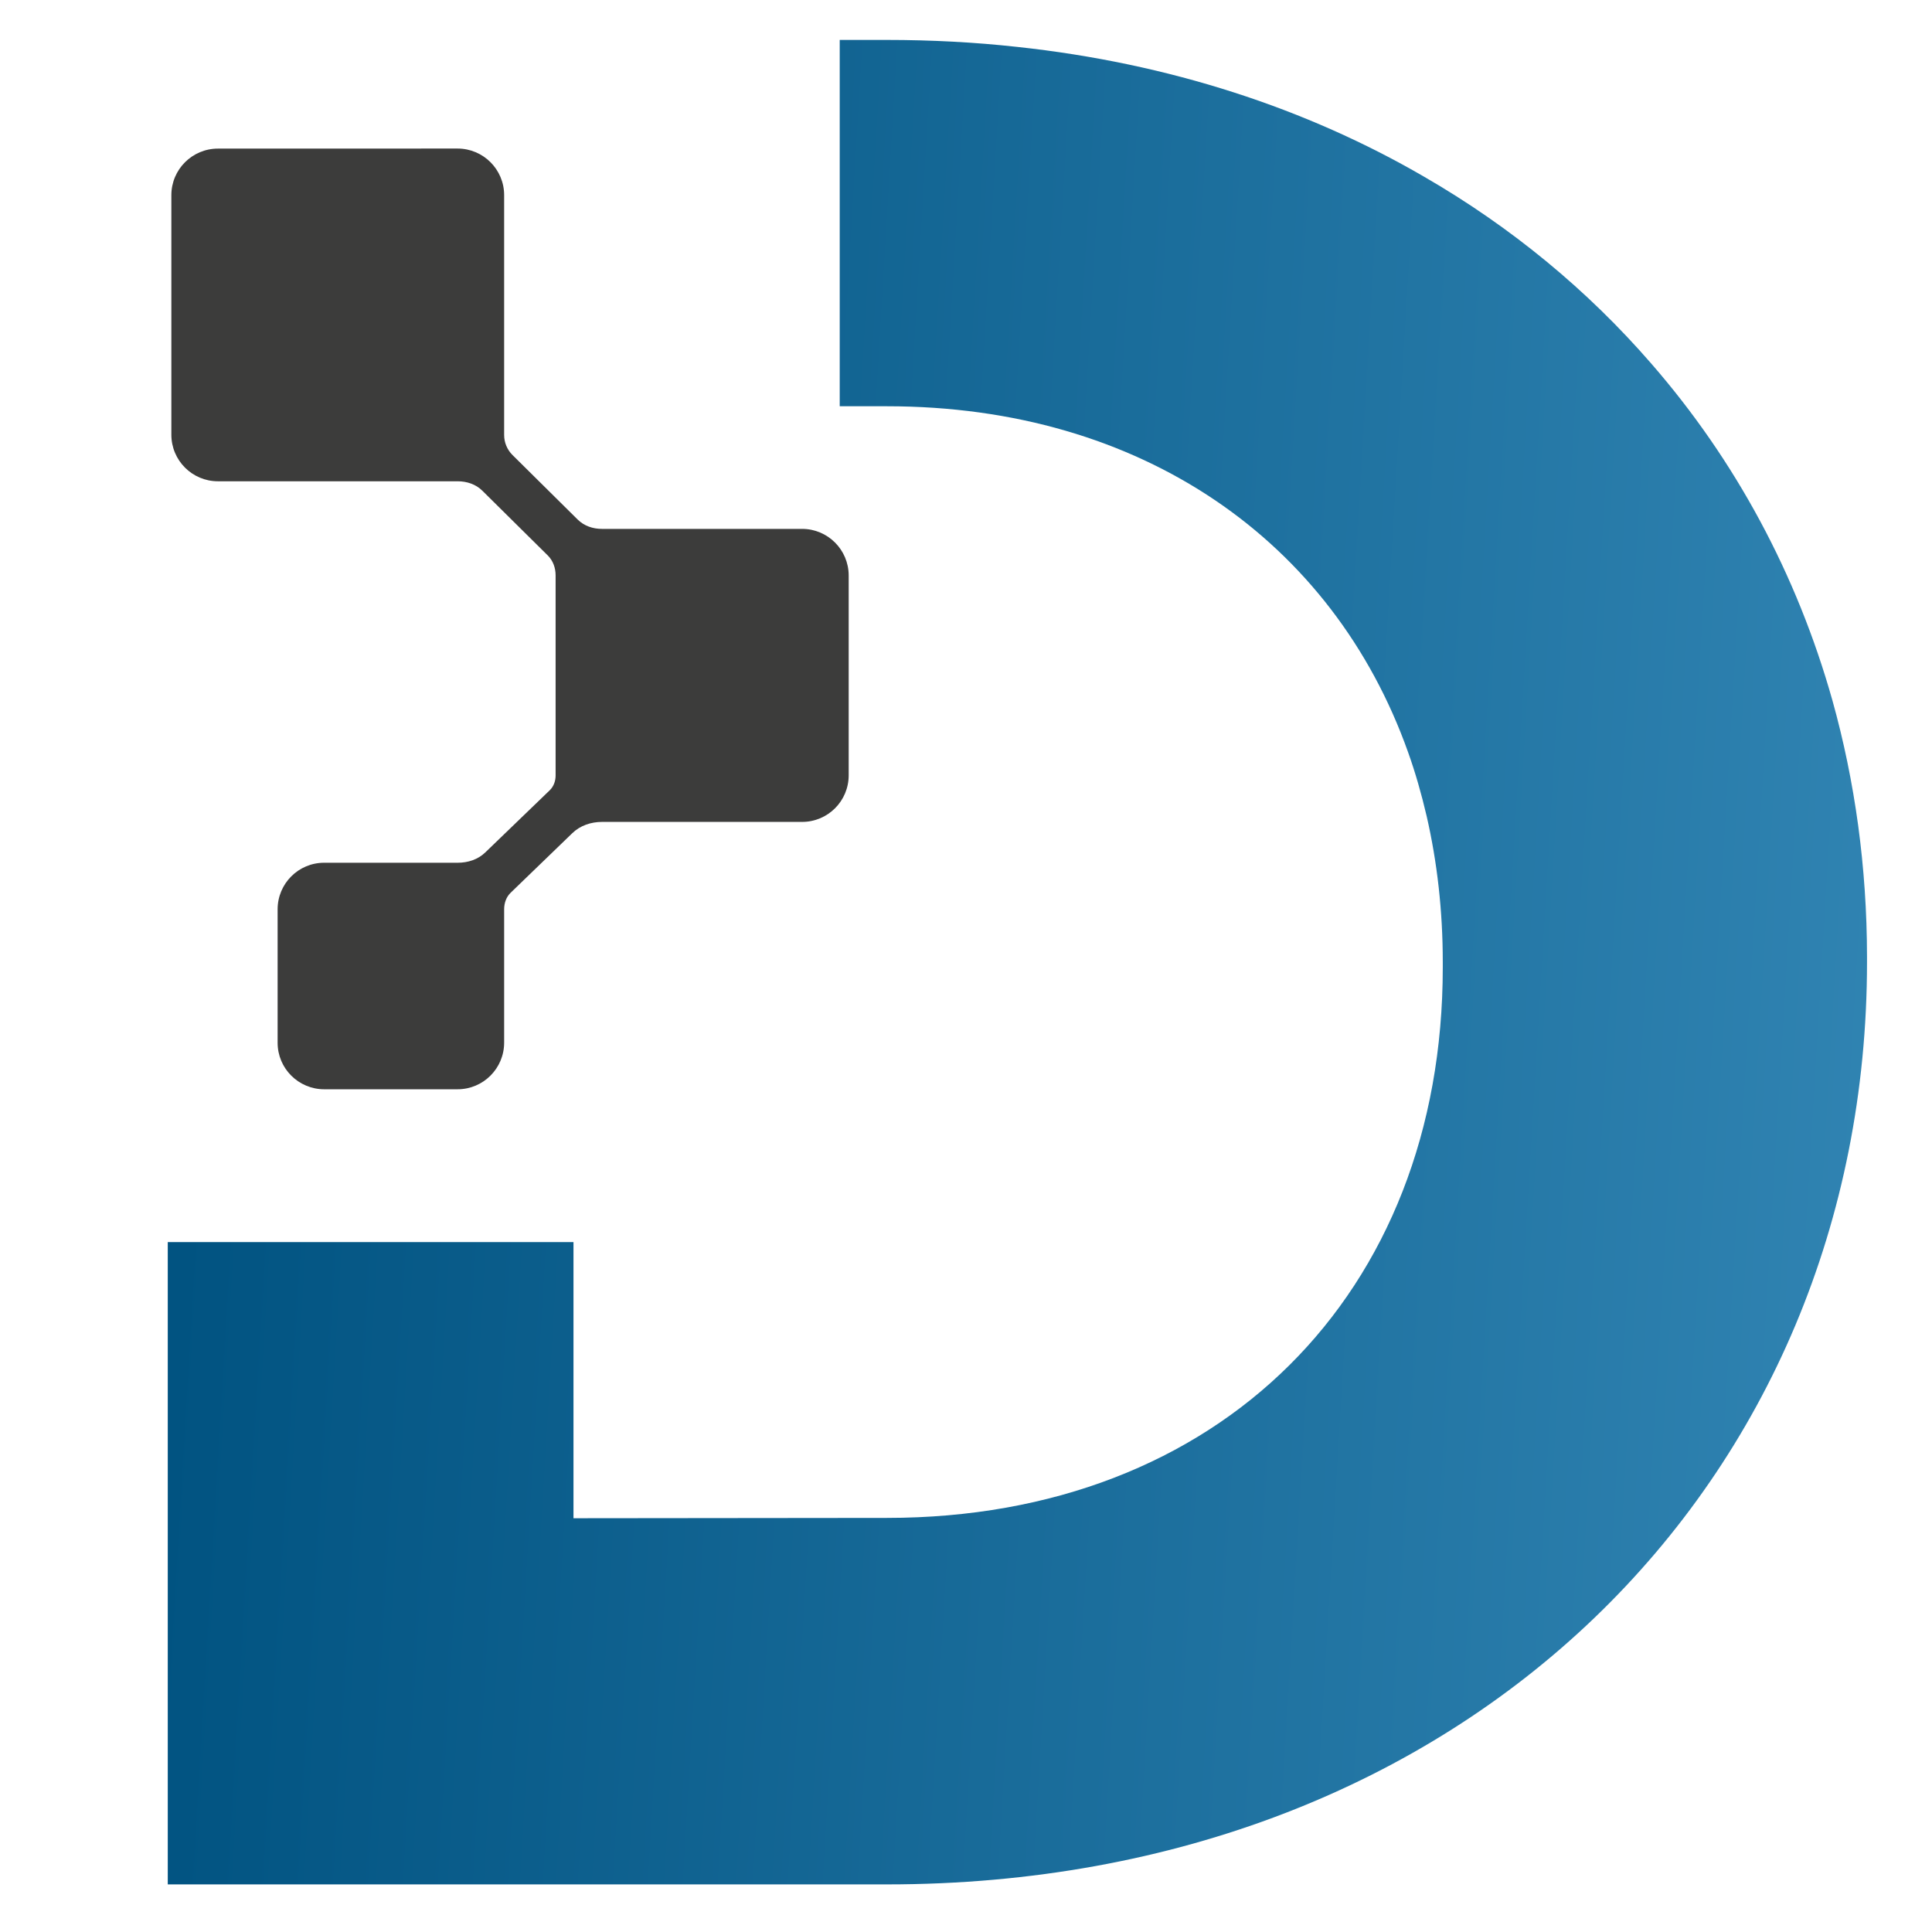
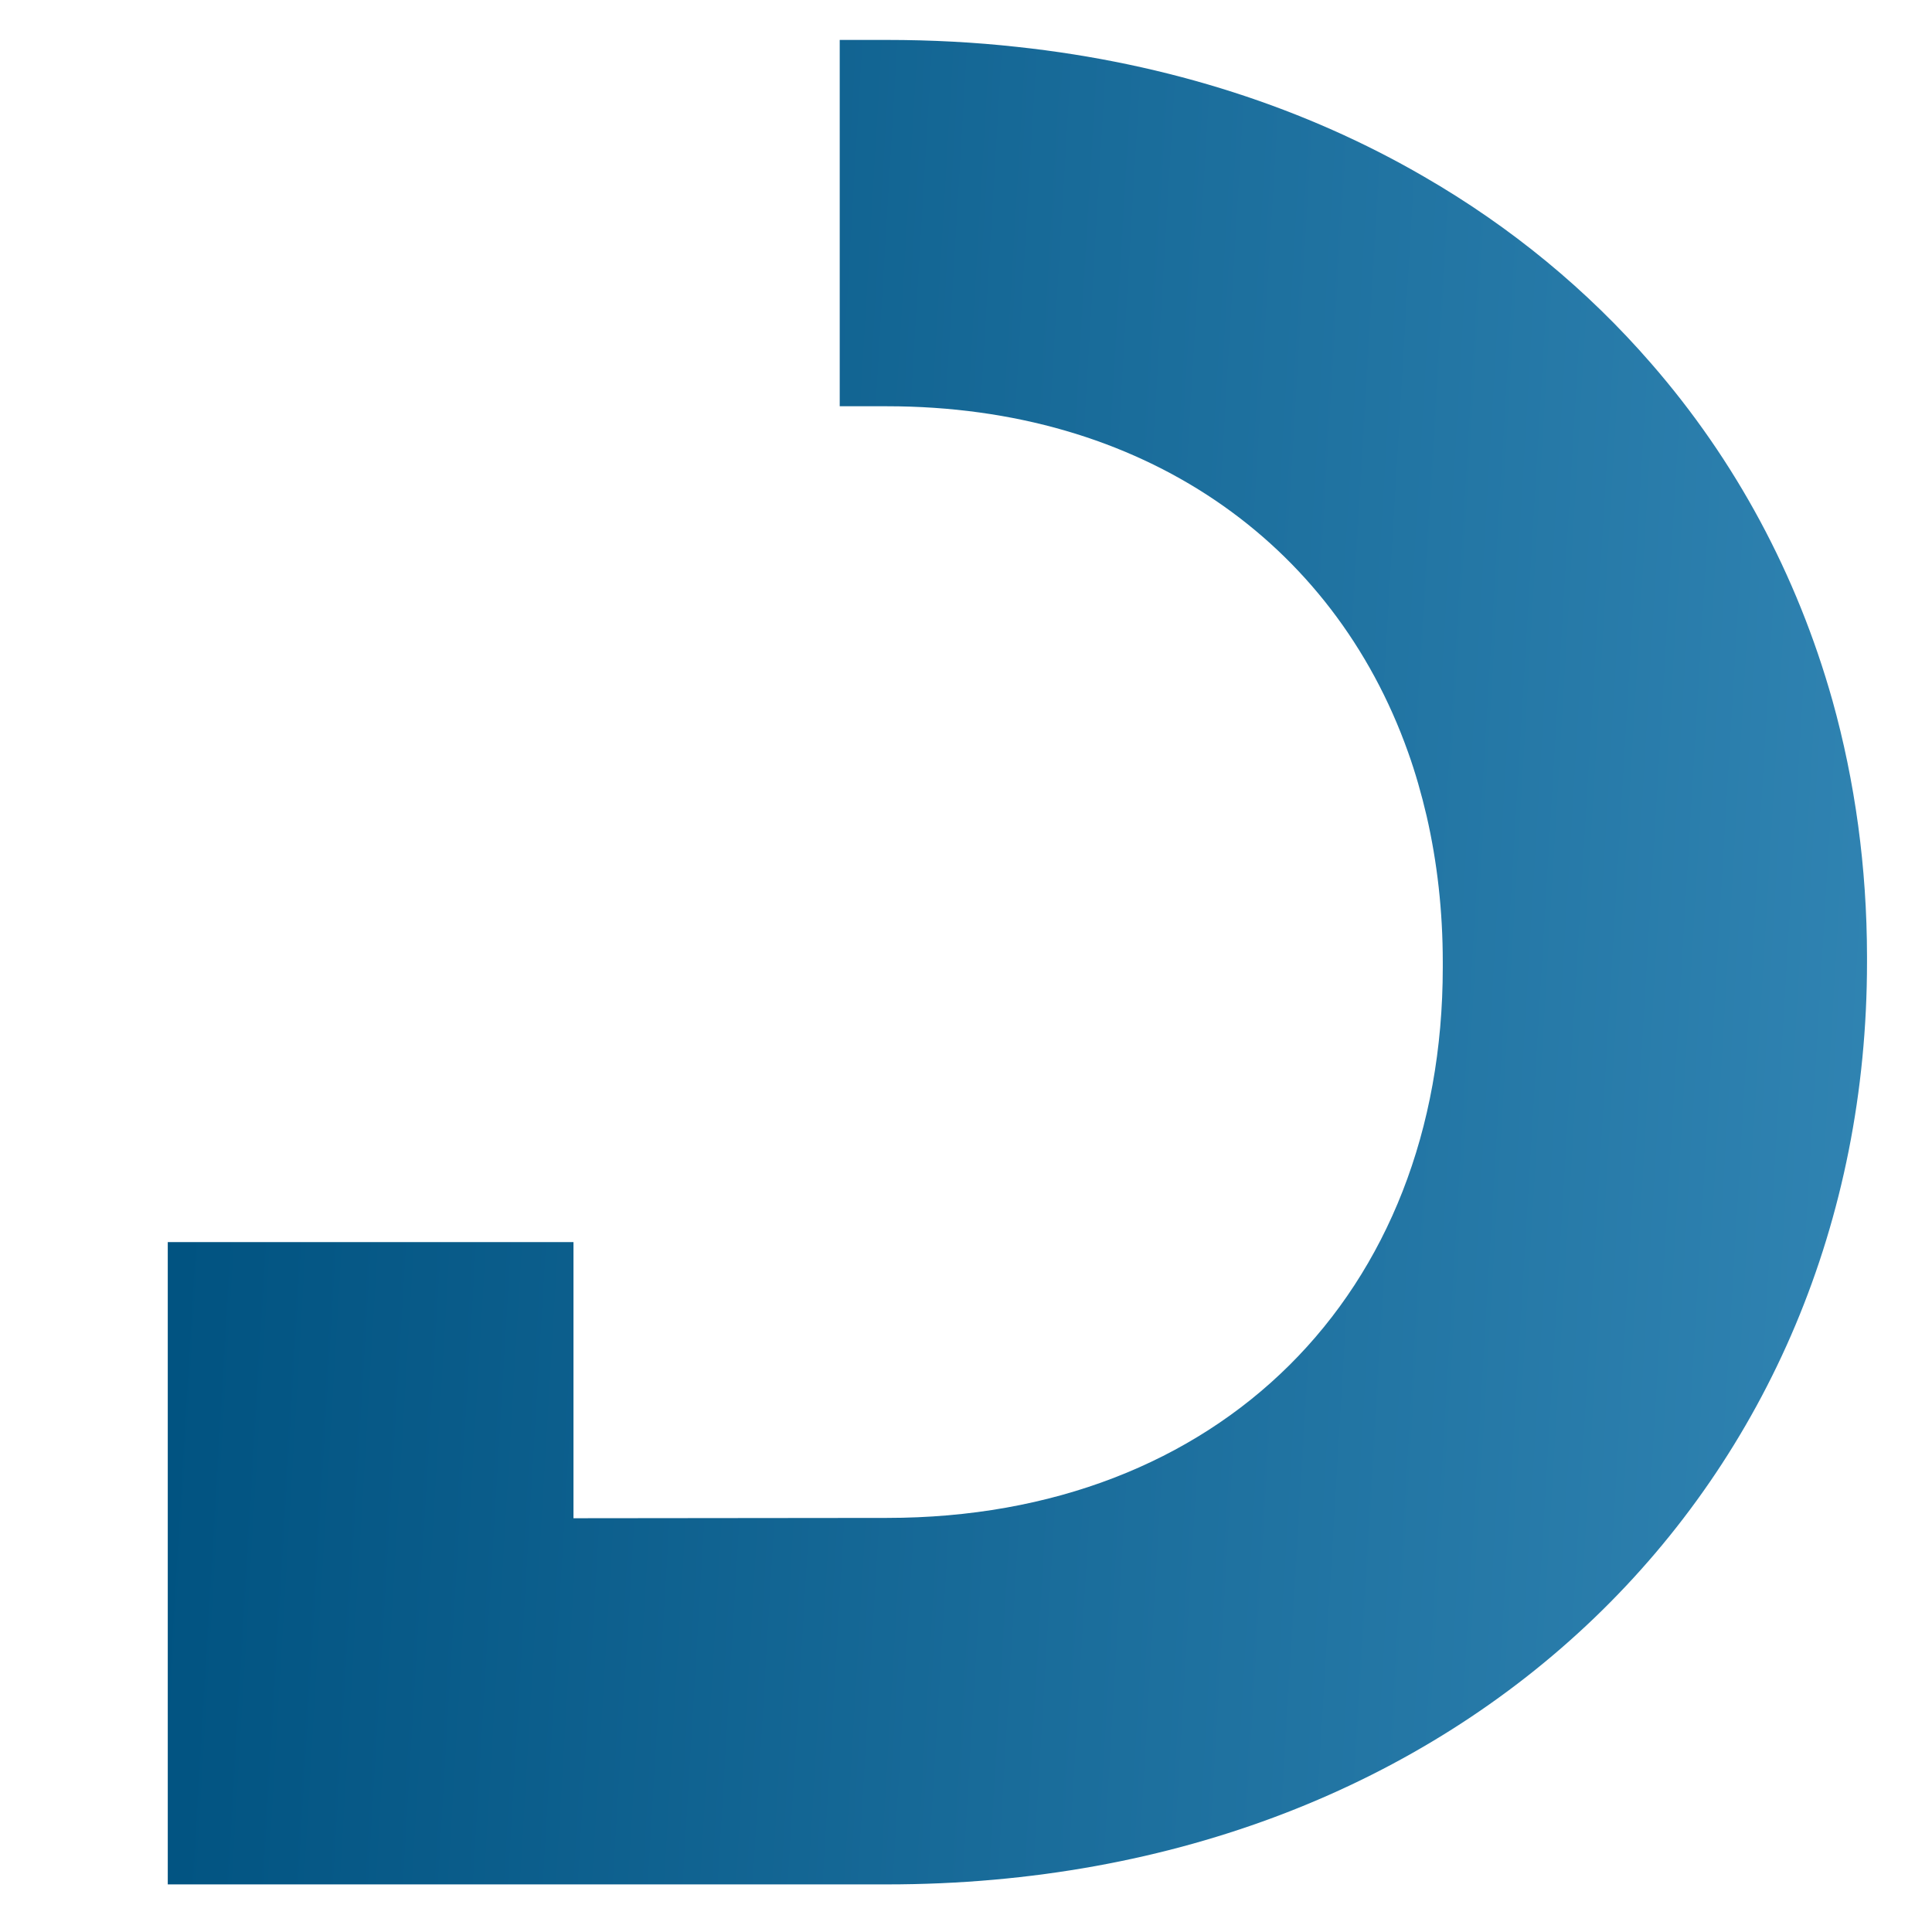
<svg xmlns="http://www.w3.org/2000/svg" version="1.1" id="Calque_1" x="0px" y="0px" width="36px" height="36px" viewBox="0 0 36 36" enable-background="new 0 0 36 36" xml:space="preserve">
  <g>
    <g>
      <g>
        <g>
          <linearGradient id="SVGID_1_" gradientUnits="userSpaceOnUse" x1="2.597" y1="17.907" x2="69.508" y2="21.893" gradientTransform="matrix(1 -1.000000e-004 1.000000e-004 1 0.411 -0.405)">
            <stop offset="0" style="stop-color:#005280" />
            <stop offset="1" style="stop-color:#64B9E8" />
          </linearGradient>
          <path fill="url(#SVGID_1_)" d="M34.145,13.053c-0.663-2.354-1.81-4.479-3.374-6.276c-1.187-1.369-2.61-2.546-4.238-3.486      c-2.188-1.271-4.745-2.112-7.578-2.417c-0.789-0.087-1.599-0.13-2.431-0.13h-0.877v6.826h0.879c4.752,0,8.314,2.518,9.711,6.445      c0.137,0.383,0.25,0.78,0.346,1.19c0.197,0.857,0.301,1.767,0.301,2.722v0.098c0,6.09-4.17,10.259-10.357,10.259l-5.841,0.006      v-5.145h-7.56v11.968h13.401c10.802,0,18.262-7.513,18.262-17.186v-0.1C34.787,16.158,34.565,14.557,34.145,13.053z" />
        </g>
-         <path fill="#3C3C3B" d="M14.946,9.855h-3.725c-0.001,0-0.002,0-0.002,0c-0.169,0.001-0.333-0.054-0.453-0.172L9.551,8.48     C9.45,8.38,9.393,8.245,9.394,8.102V8.1l0-4.464c0-0.479-0.389-0.868-0.868-0.868L4.061,2.769c-0.479,0-0.868,0.388-0.868,0.867     V8.1c0,0.48,0.389,0.868,0.868,0.868h4.465c0,0,0.001,0,0.002,0c0.171,0,0.338,0.055,0.459,0.175l1.221,1.208     c0.098,0.098,0.145,0.232,0.145,0.37c0,0,0,0.001,0,0.002l0,3.726l0,0c0,0.103-0.035,0.203-0.108,0.275l-1.204,1.161     c-0.137,0.132-0.323,0.191-0.513,0.191c-0.001,0-0.002,0-0.003,0H6.04c-0.479,0-0.867,0.388-0.867,0.868v2.487     c0,0.478,0.389,0.866,0.868,0.866h2.485c0.479,0,0.868-0.389,0.868-0.869v-2.484c0-0.001,0-0.001,0-0.001     c0-0.116,0.039-0.229,0.122-0.309l1.147-1.108c0.148-0.144,0.349-0.211,0.556-0.211c0,0,0.001,0,0.002,0h3.725     c0.479,0,0.868-0.388,0.868-0.868v-3.725C15.813,10.244,15.425,9.855,14.946,9.855z" />
      </g>
    </g>
  </g>
</svg>